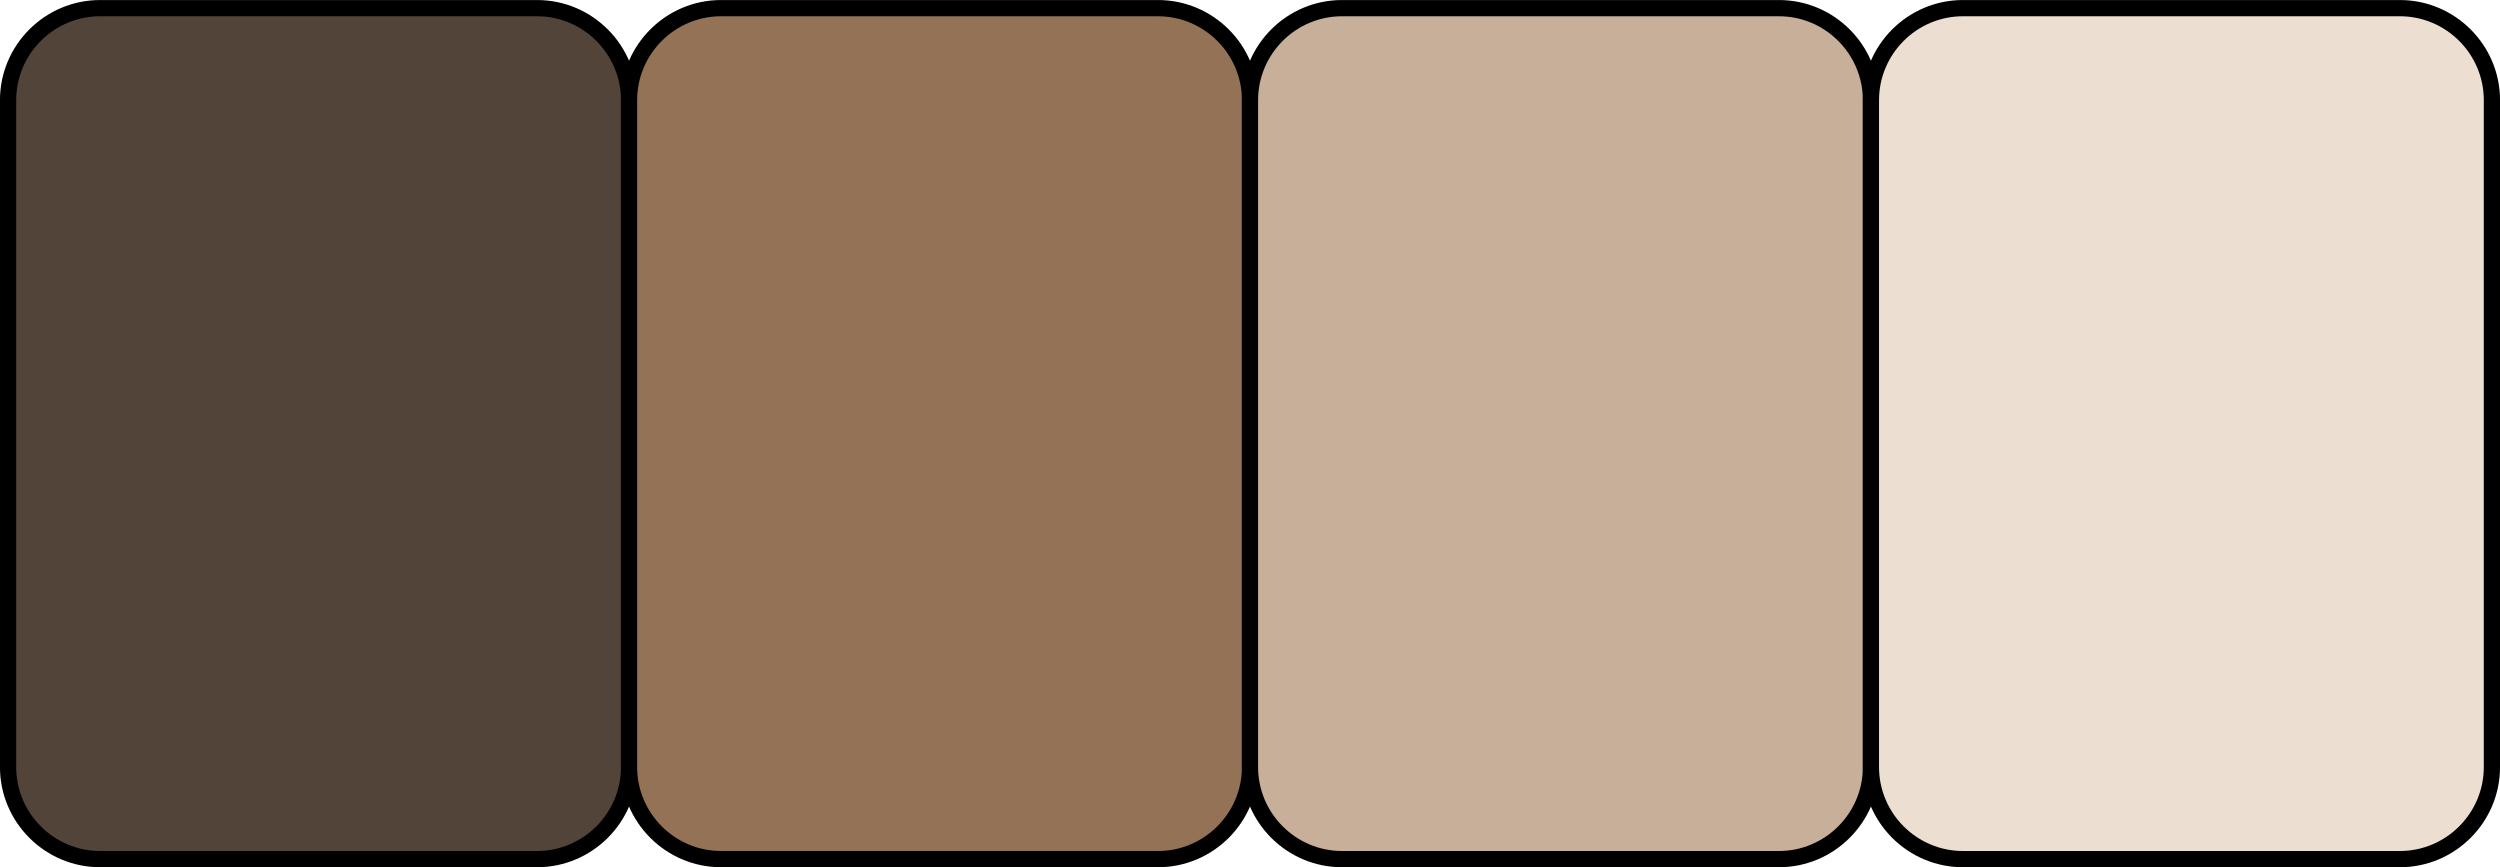
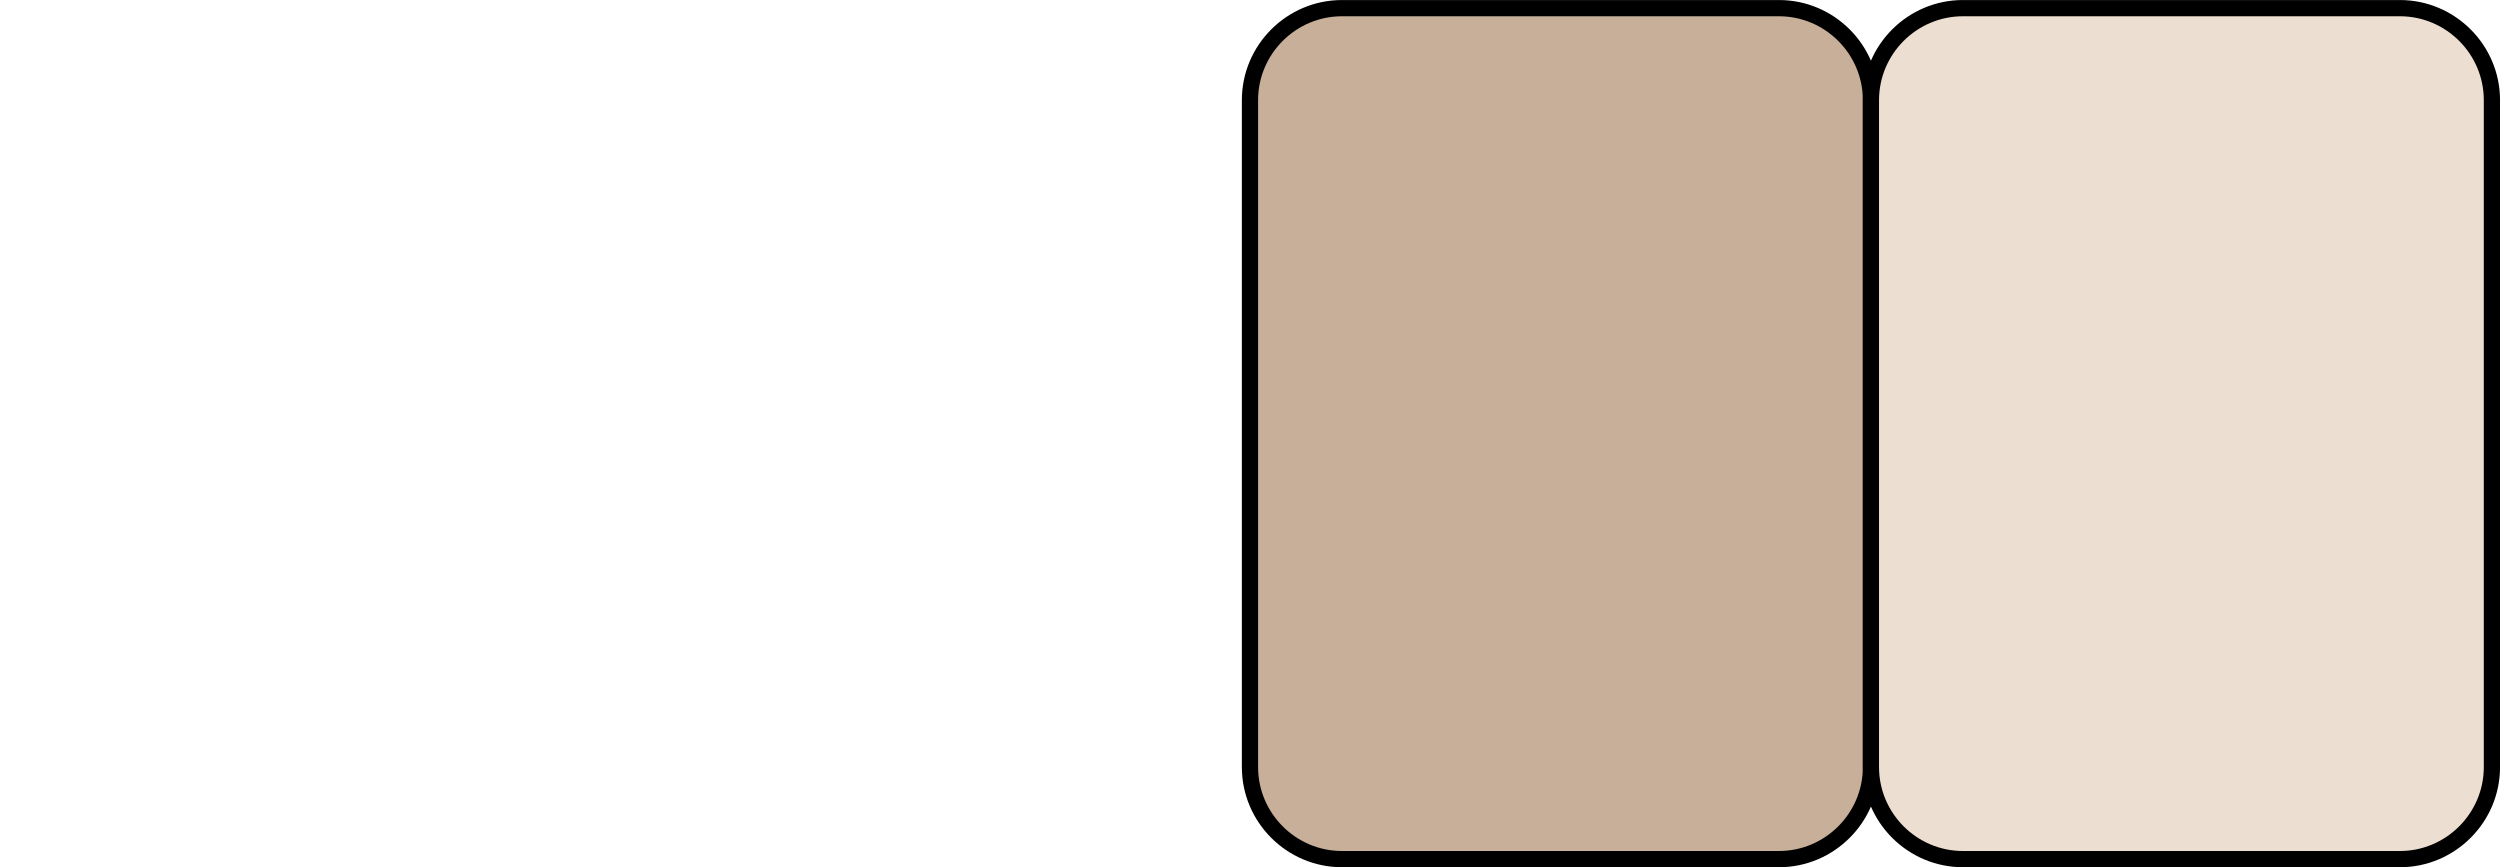
<svg xmlns="http://www.w3.org/2000/svg" xml:space="preserve" width="54.353mm" height="18.853mm" version="1.1" style="shape-rendering:geometricPrecision; text-rendering:geometricPrecision; image-rendering:optimizeQuality; fill-rule:evenodd; clip-rule:evenodd" viewBox="0 0 44561 15456">
  <defs>
    <style type="text/css">
   
    .str0 {stroke:black;stroke-width:289.241}
    .fil0 {fill:#524439}
    .fil1 {fill:#937256}
    .fil2 {fill:#C7AF99}
    .fil3 {fill:#ECDED0}
   
  </style>
  </defs>
  <g id="Layer_x0020_1">
-     <path class="fil0 str0" d="M1784 145l7789 0c903,0 1640,737 1640,1640l0 11888c0,903 -737,1640 -1640,1640l-7789 0c-903,0 -1640,-737 -1640,-1640l0 -11888c0,-903 737,-1640 1640,-1640z" />
-     <path class="fil1 str0" d="M12852 145l7789 0c903,0 1640,737 1640,1640l0 11888c0,903 -737,1640 -1640,1640l-7789 0c-903,0 -1640,-737 -1640,-1640l0 -11888c0,-903 737,-1640 1640,-1640z" />
    <path class="fil2 str0" d="M23920 145l7789 0c903,0 1640,737 1640,1640l0 11888c0,903 -737,1640 -1640,1640l-7789 0c-903,0 -1640,-737 -1640,-1640l0 -11888c0,-903 737,-1640 1640,-1640z" />
    <path class="fil3 str0" d="M34988 145l7789 0c903,0 1640,737 1640,1640l0 11888c0,903 -737,1640 -1640,1640l-7789 0c-903,0 -1640,-737 -1640,-1640l0 -11888c0,-903 737,-1640 1640,-1640z" />
  </g>
</svg>